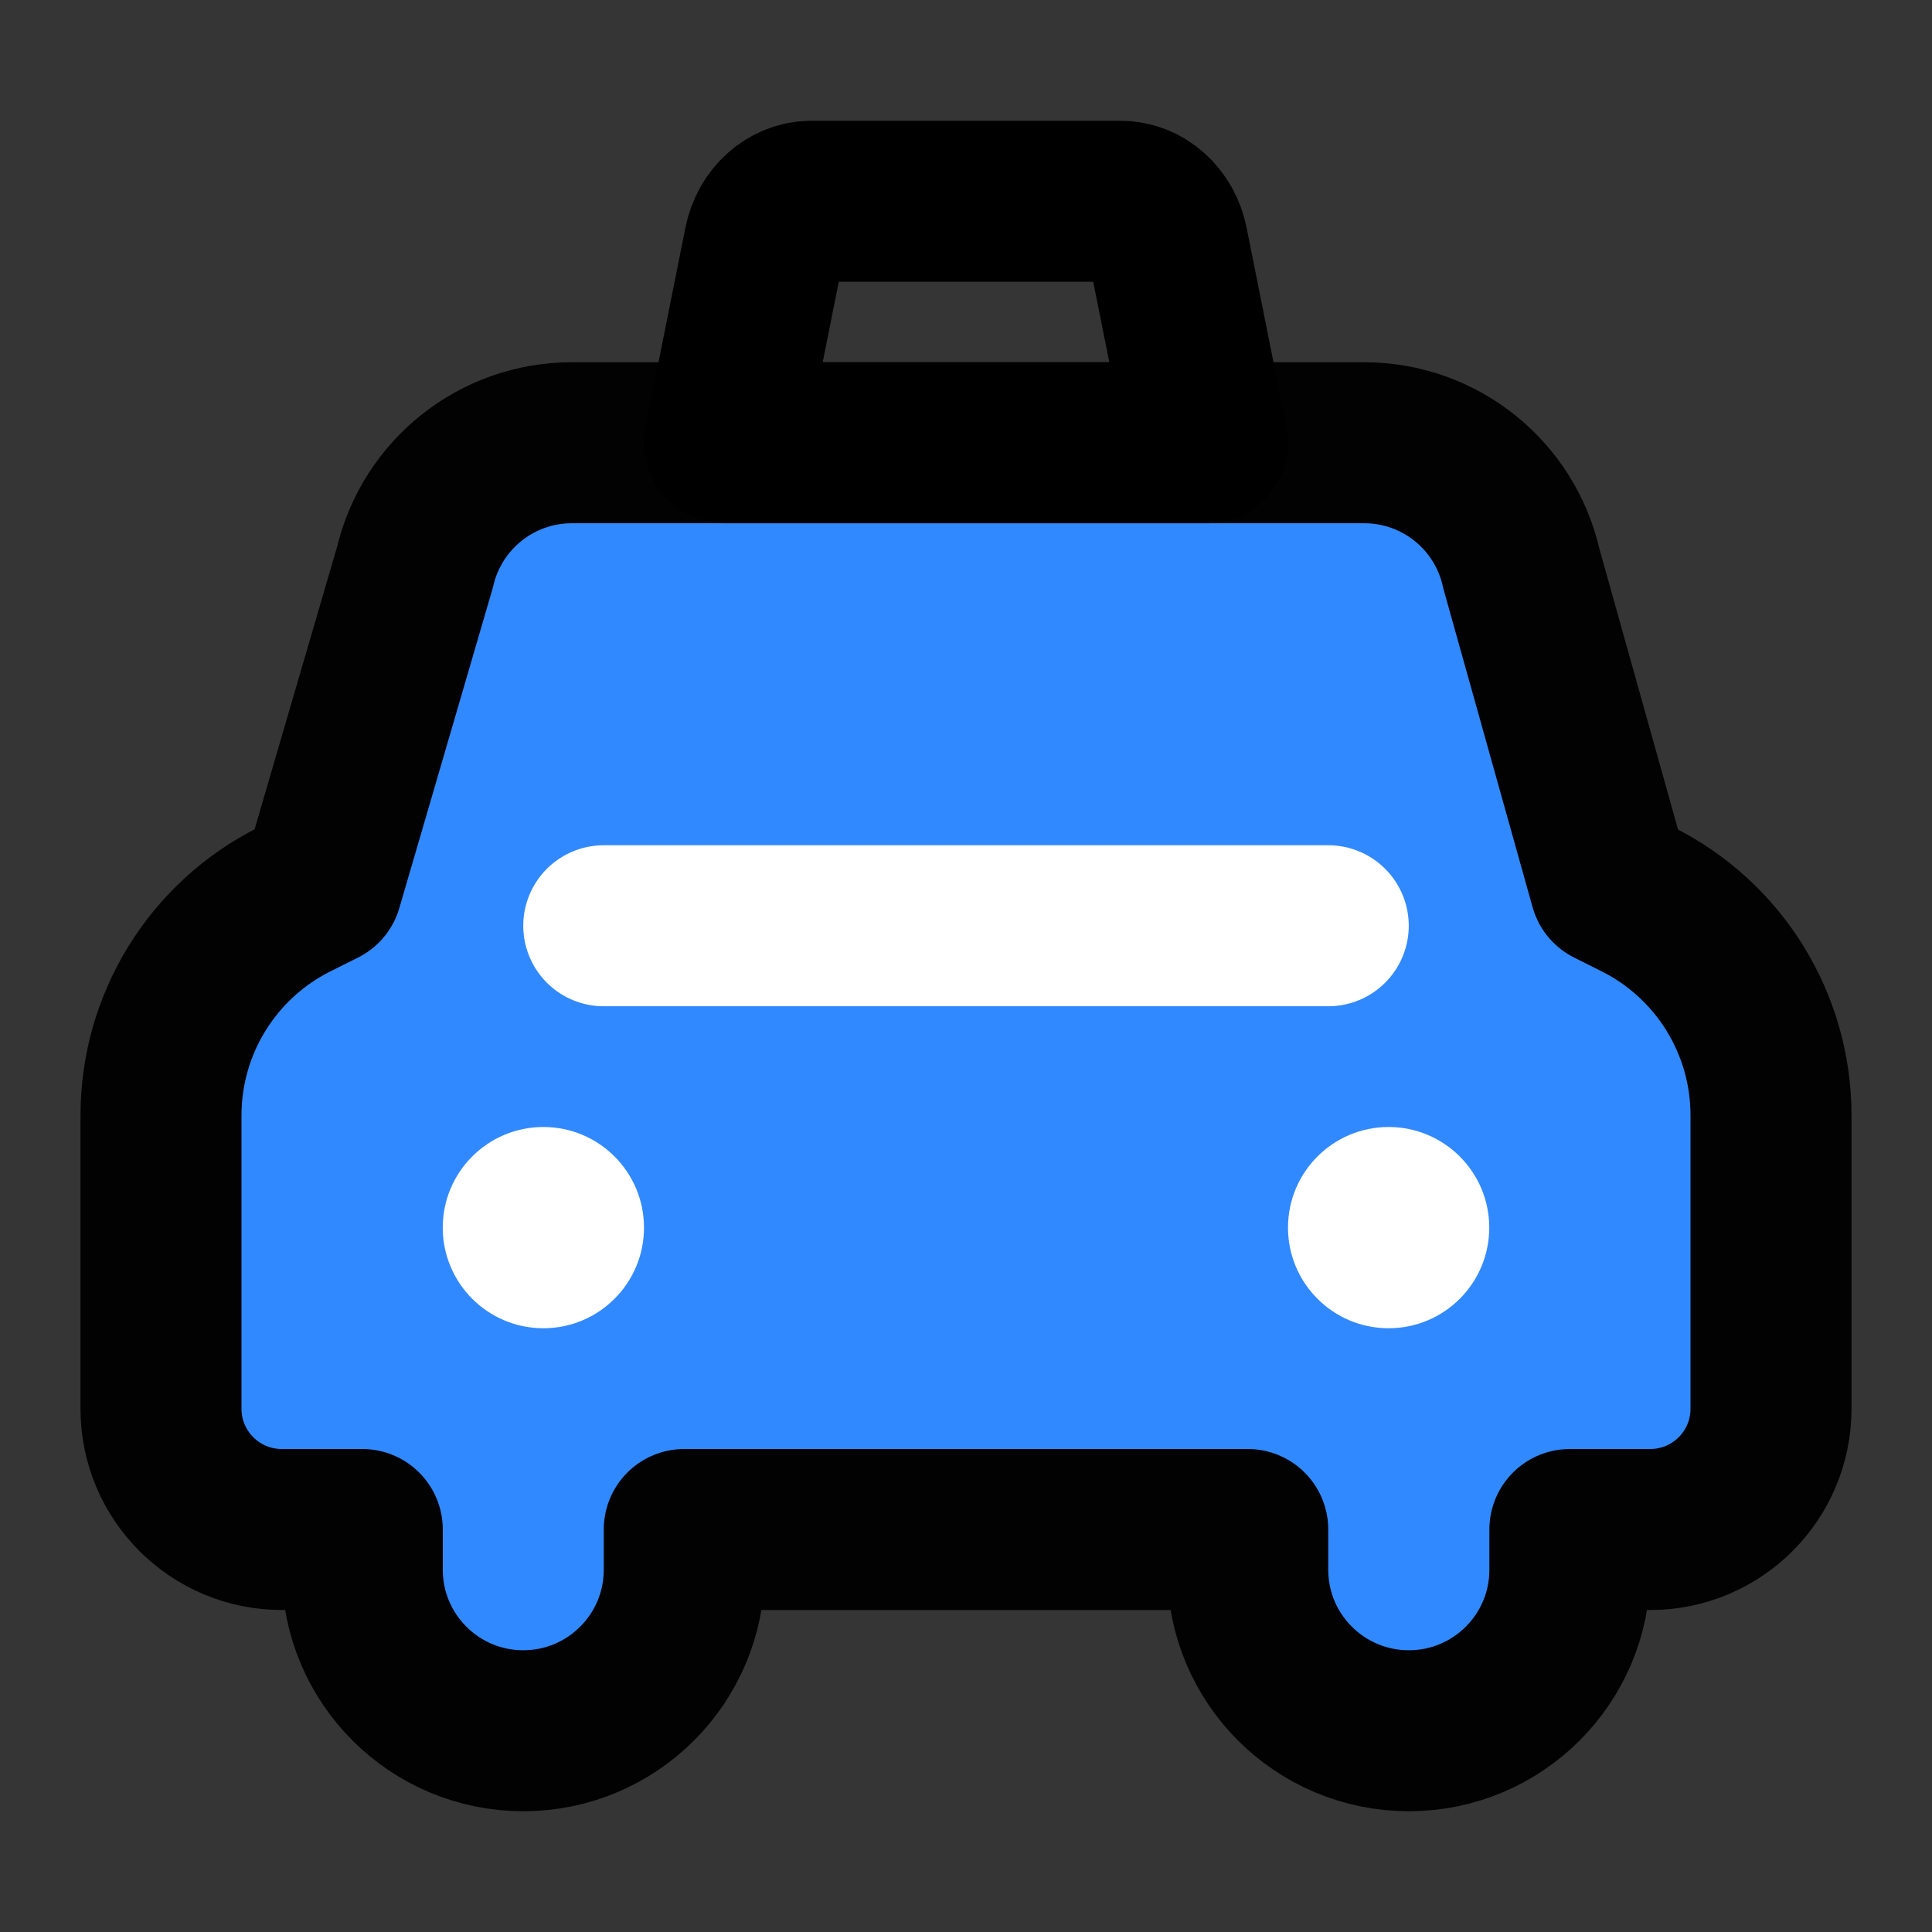
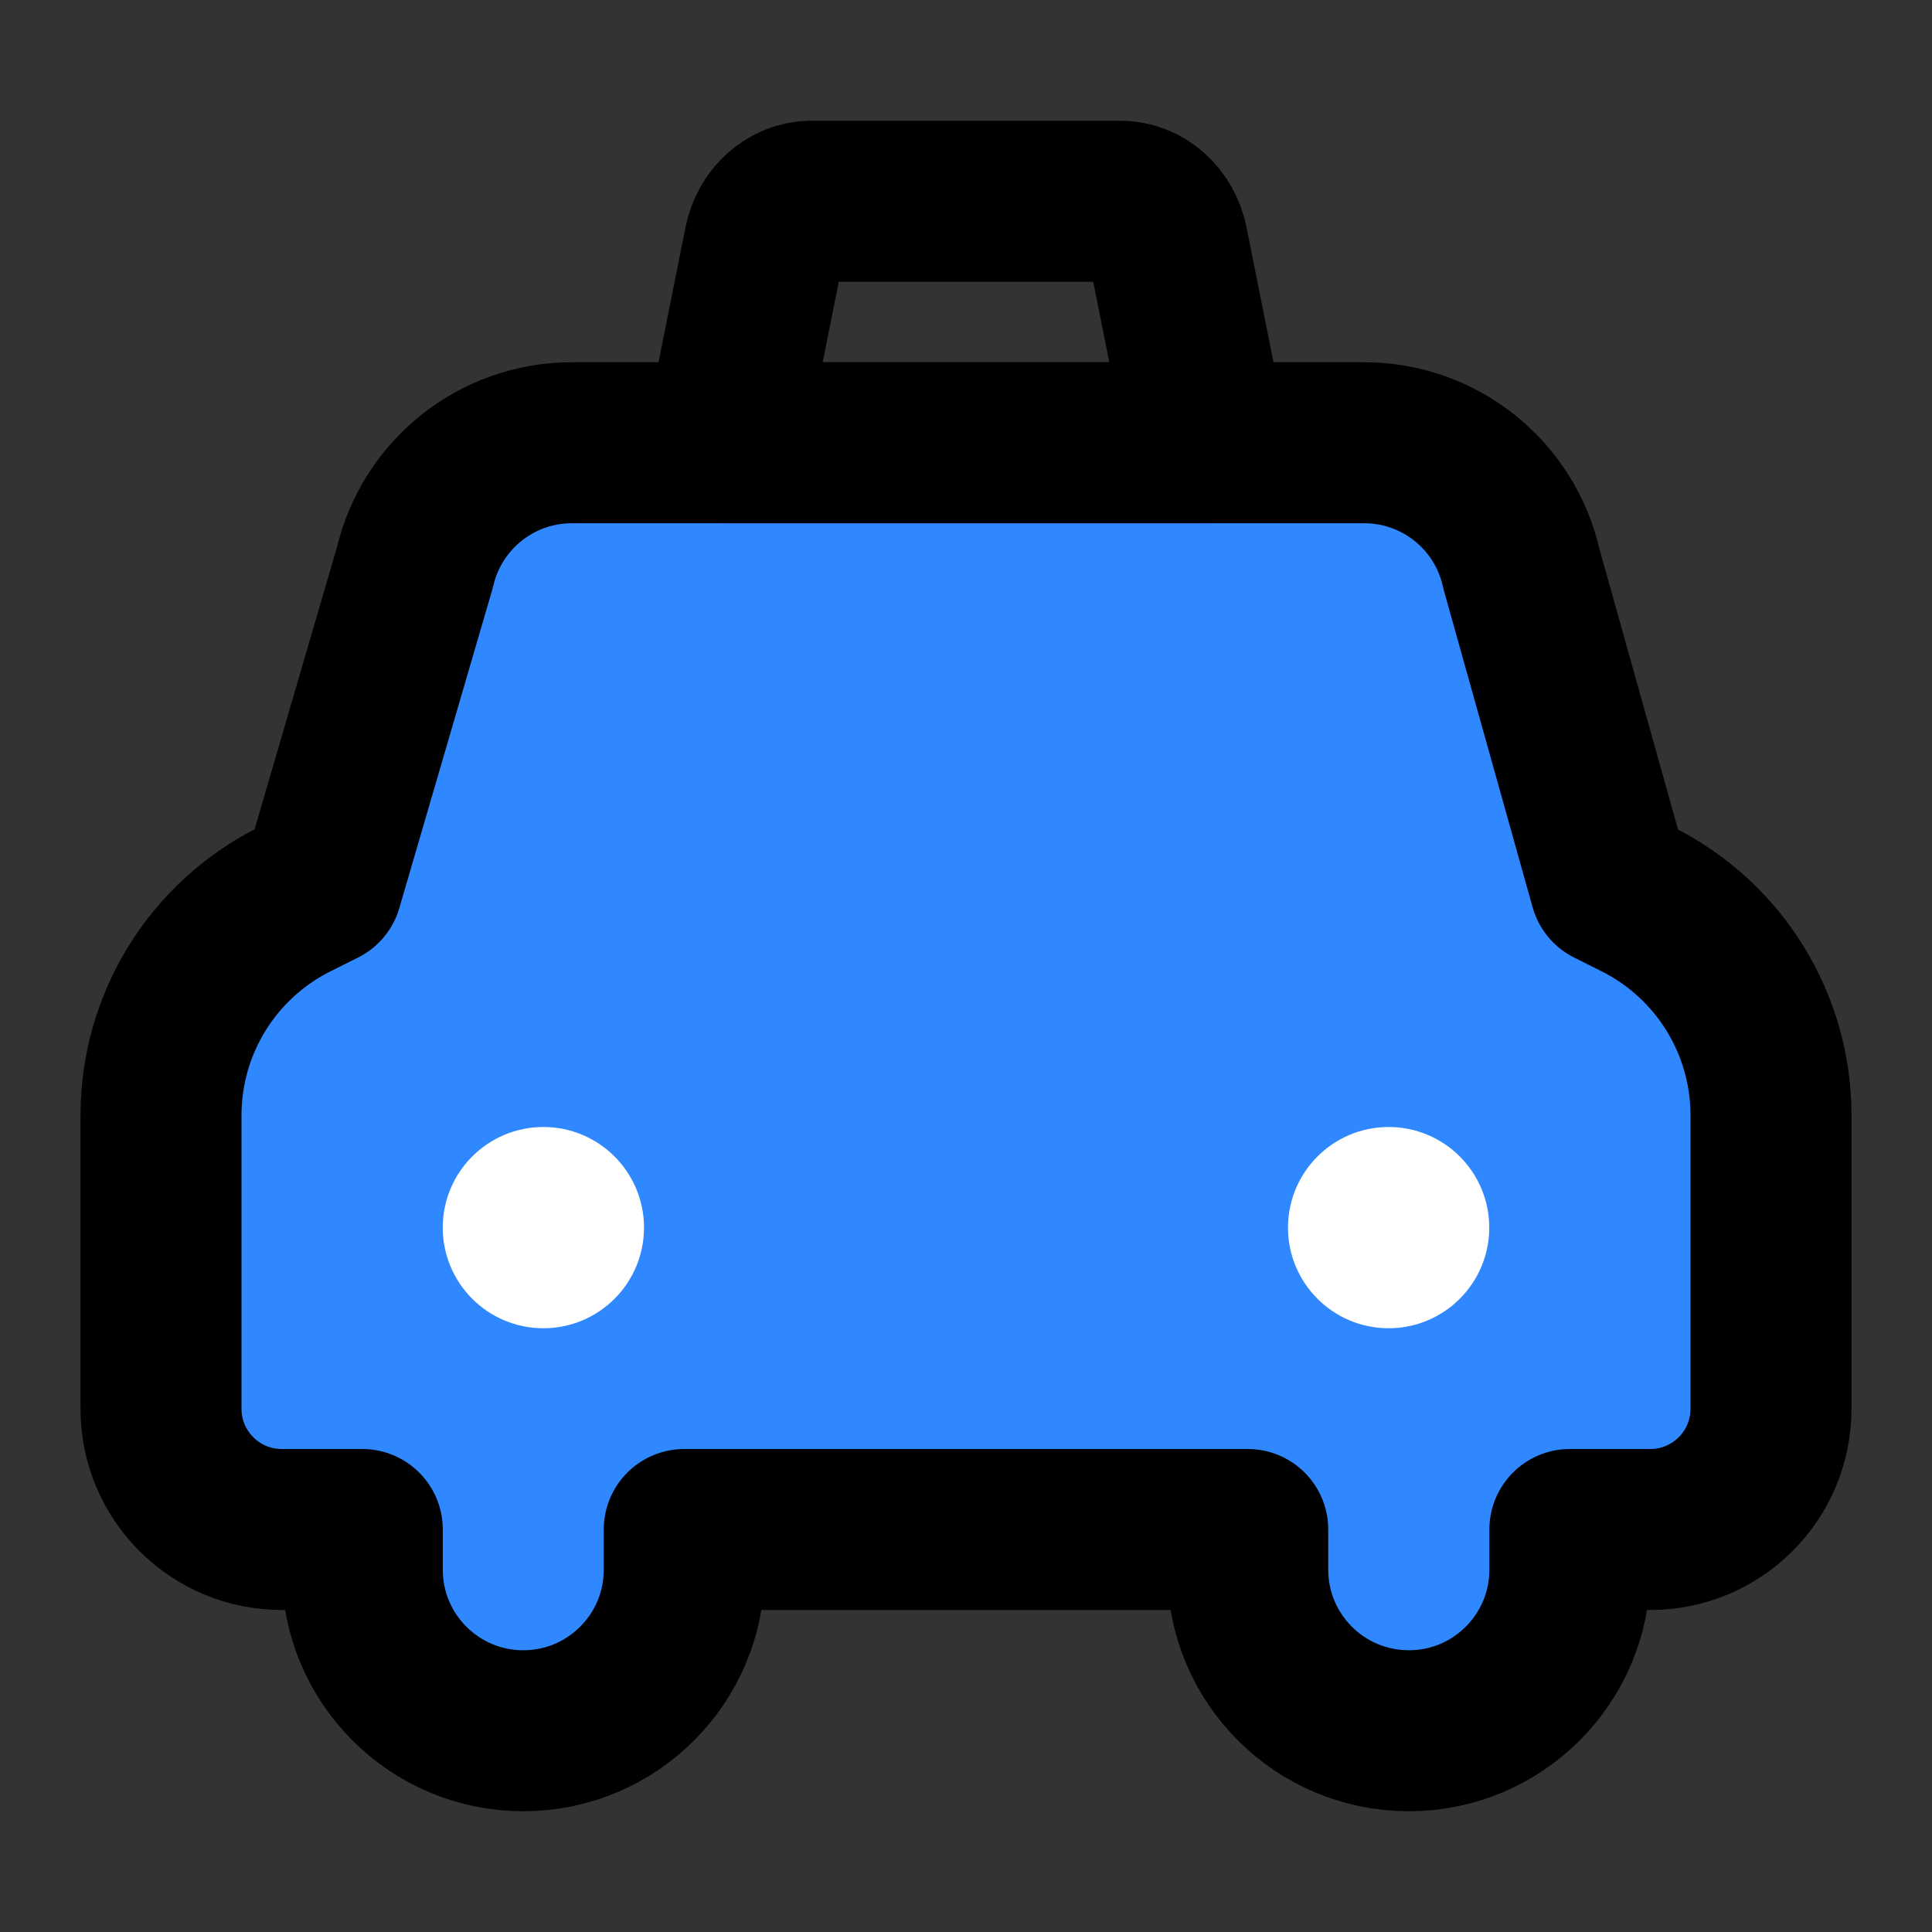
<svg xmlns="http://www.w3.org/2000/svg" width="800px" height="800px" viewBox="0 0 48 48" version="1.1">
  <rect x="0" y="0" width="48" height="48" fill="#333333" stroke="none" />
  <title>taxi</title>
  <desc>Created with Sketch.</desc>
  <g id="taxi" stroke="none" stroke-width="1" fill="none" fill-rule="evenodd">
    <g id="编组">
      <g id="car" transform="translate(4, 11)">
        <path d="M0,24 L0,16.71 C0,14.436 1.285,12.358 3.319,11.342 L4.001,11.001 L6.31,3.092 C6.733,1.281 8.347,0 10.206,0 L29.894,0 C31.768,0 33.39,1.3 33.798,3.128 L36.003,11.001 L36.683,11.342 C38.716,12.358 40,14.436 40,16.708 L40,24 C40,25.657 38.657,27 37,27 L35.003,27 L35.003,28 C35.003,30.209 33.212,32 31.003,32 C28.791,32 27,30.209 27,28 L27,27 L13,27 L13,28 C13,30.209 11.209,32 9,32 C6.791,32 5.001,30.209 5.001,28 L5.001,27 L3,27 C1.343,27 0,25.657 0,24 Z" id="路径" stroke="#000000" stroke-width="4" fill="#2F88FF" fill-rule="nonzero" stroke-linejoin="round">

</path>
        <circle id="椭圆形" fill="#FFFFFF" cx="9.5" cy="19.5" r="2.5">

</circle>
        <circle id="椭圆形" fill="#FFFFFF" cx="30.5" cy="19.5" r="2.5">

</circle>
      </g>
-       <rect id="矩形" fill-opacity="0.01" fill="#FFFFFF" x="0" y="0" width="48" height="48">
- 
- </rect>
      <path d="M18,11 L30,11 L29.009,6.044 C28.887,5.434 28.4,5 27.837,5 L20.163,5 C19.6,5 19.113,5.434 18.991,6.044 L18,11 Z" id="路径" stroke="#000000" stroke-width="4" stroke-linecap="round" stroke-linejoin="round">
- 
- </path>
-       <path d="M15,23 L33,23" id="路径-13" stroke="#FFFFFF" stroke-width="4" stroke-linecap="round" stroke-linejoin="round">

</path>
    </g>
  </g>
</svg>